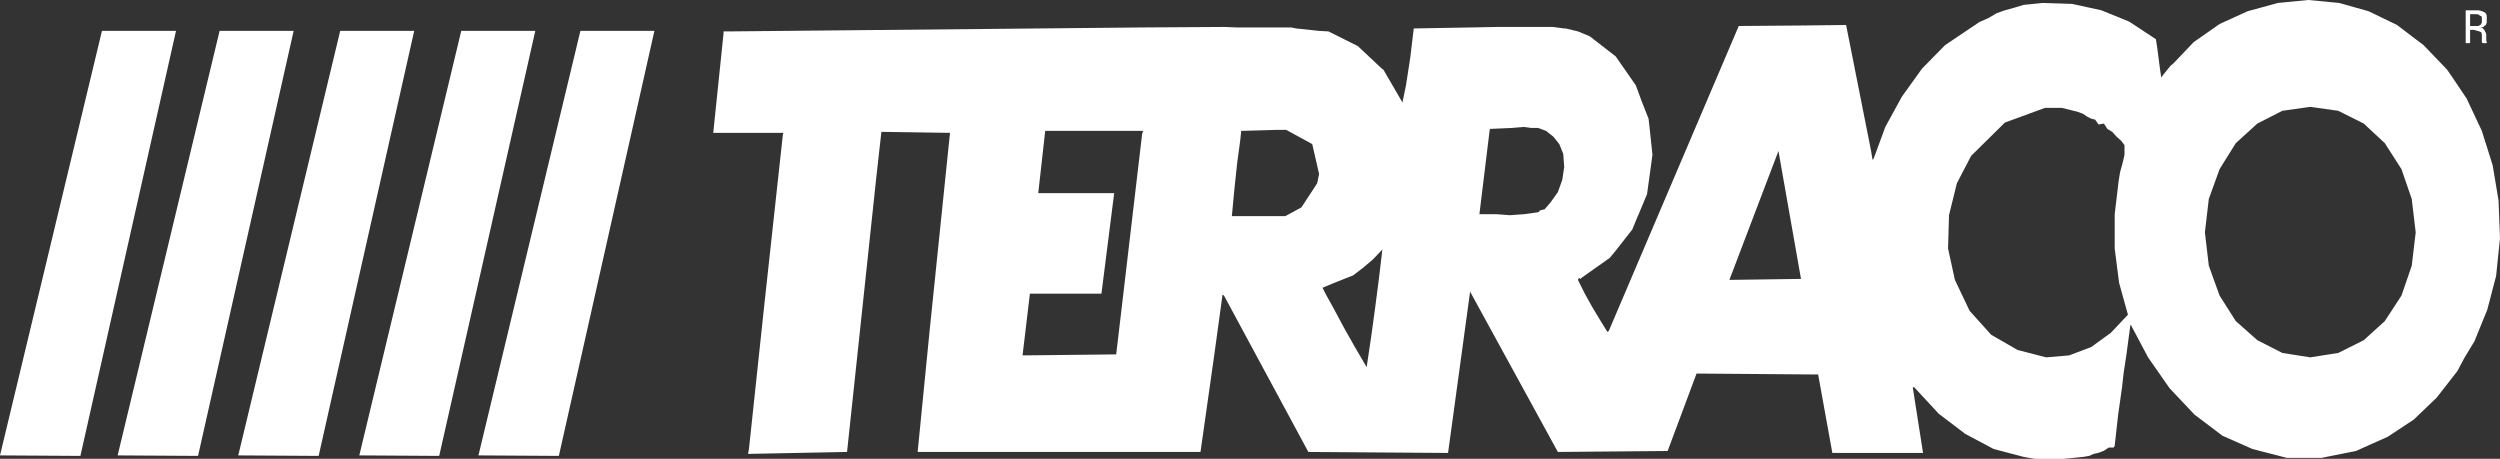
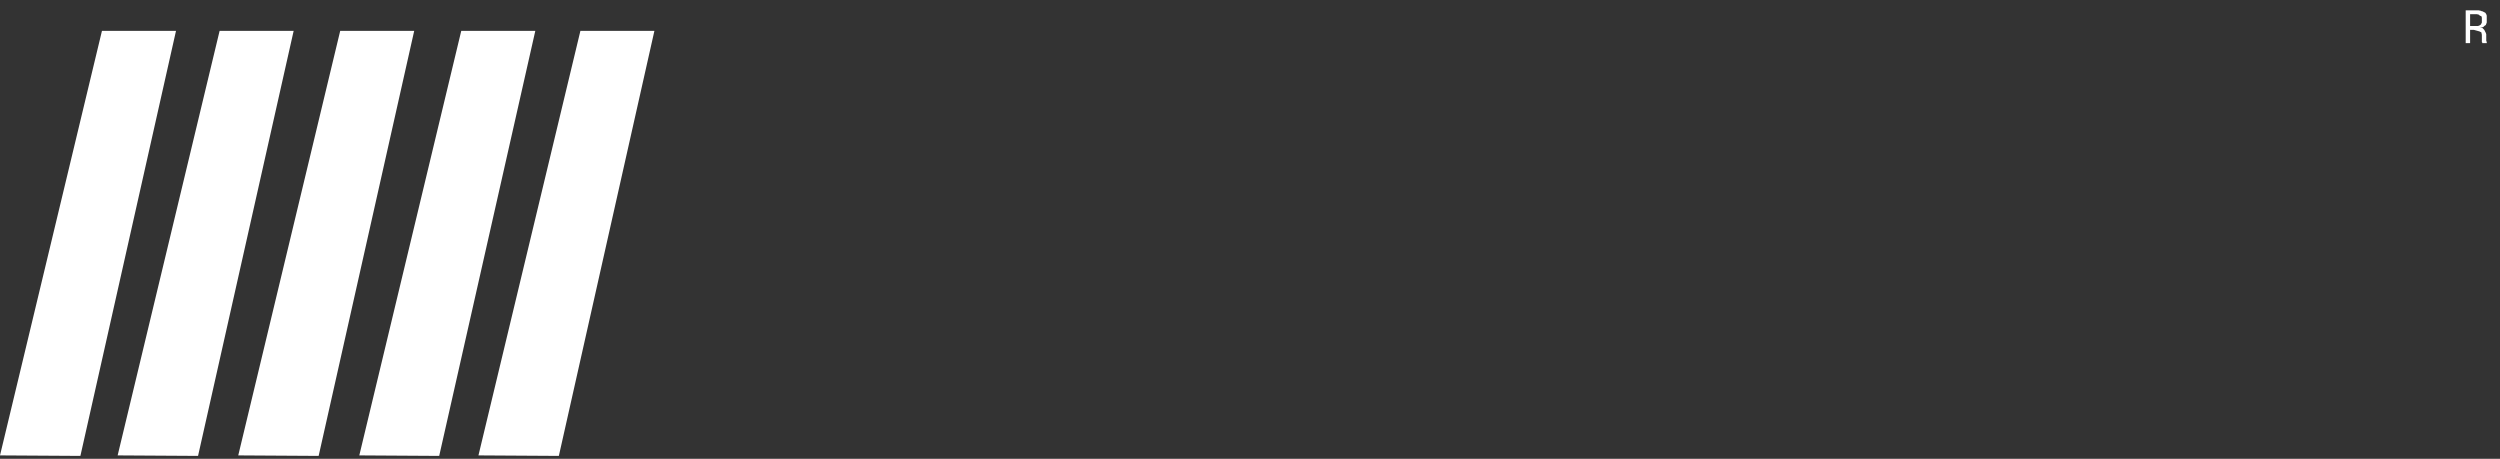
<svg xmlns="http://www.w3.org/2000/svg" viewBox="0 0 500 91.76" width="500px" height="91.76px">
  <rect x="0" y="0" width="500" height="91.76" fill="#333333" stroke="none" />
  <defs>
    <style>.a{fill:#fff;fill-rule:evenodd;}</style>
  </defs>
  <polygon class="a" points="35.2 6.18 20.39 6.18 0 91.08 16.08 91.18 35.2 6.18 35.2 6.18 35.2 6.18" />
  <polygon class="a" points="58.73 6.18 43.92 6.18 23.53 91.08 39.61 91.18 58.73 6.18 58.73 6.18 58.73 6.18" />
  <polygon class="a" points="82.84 6.18 68.04 6.18 47.65 91.08 63.73 91.18 82.84 6.18 82.84 6.18 82.84 6.18" />
  <polygon class="a" points="107.06 6.18 92.25 6.18 71.86 91.08 87.84 91.18 107.06 6.18 107.06 6.18 107.06 6.18" />
  <polygon class="a" points="130.88 6.18 116.08 6.18 95.69 91.08 111.77 91.18 130.88 6.18 130.88 6.18 130.88 6.18" />
  <polygon class="a" points="497.35 3.14 497.25 2.84 497.06 2.55 496.47 2.25 496.37 2.25 496.37 3.53 496.37 4.51 496.18 4.9 495.88 5.1 495.59 5.2 495.29 5.2 494.02 5.2 494.02 2.84 495.39 2.84 495.78 2.94 495.98 3.14 496.27 3.23 496.37 3.53 496.37 2.25 496.18 2.16 495.69 2.06 493.14 2.06 493.14 8.63 494.02 8.63 494.02 5.98 494.8 5.98 495.88 6.28 496.27 6.47 496.37 6.96 496.37 8.23 496.37 8.43 496.47 8.53 496.47 8.63 497.35 8.63 497.35 8.53 497.35 8.43 497.25 8.14 497.25 7.75 497.25 6.86 497.16 6.57 496.96 6.18 496.86 5.98 496.76 5.88 496.47 5.59 495.98 5.59 496.37 5.49 496.67 5.39 496.86 5.2 497.16 5 497.35 4.51 497.35 3.14 497.35 3.14 497.35 3.14" />
-   <polygon class="a" points="500 47.65 499.71 40.1 498.53 33.04 496.37 26.18 493.33 19.71 490.49 15.49 489.41 13.92 484.71 9.02 483.14 7.84 483.14 46.47 482.35 53.14 480.29 59.12 476.96 64.22 472.75 68.04 467.65 70.59 462.06 71.47 456.47 70.59 451.47 68.04 447.16 64.22 443.92 59.12 441.76 53.14 440.98 46.47 441.76 39.8 443.92 33.82 447.16 28.63 451.47 24.71 456.47 22.16 462.06 21.37 467.65 22.16 472.75 24.71 476.96 28.63 480.29 33.82 482.35 39.8 483.14 46.47 483.14 7.84 479.41 5 473.73 2.25 467.84 0.59 461.67 0 455.59 0.59 449.51 2.25 443.92 4.8 438.73 8.43 434.71 12.65 434.12 13.14 432.84 14.71 432.25 15.49 431.96 13.53 431.47 9.71 431.18 7.84 425.98 4.41 425.59 4.22 425.59 62.94 422.16 66.57 418.24 69.41 413.82 71.08 409.22 71.47 403.53 70 398.24 66.96 393.92 62.16 390.98 55.98 389.61 49.71 389.8 43.04 391.37 36.67 394.22 31.18 400.98 24.51 409.02 21.57 412.35 21.57 415.49 22.35 416.57 22.75 417.45 23.33 418.24 23.73 419.02 23.92 419.71 24.9 420.78 24.71 421.47 25.78 422.45 26.37 423.33 27.35 424.22 28.14 424.9 29.02 424.9 30.98 424.51 32.65 424.02 34.41 423.73 36.18 422.94 42.84 422.94 49.71 423.82 56.57 425.59 62.94 425.59 4.22 420.29 2.06 414.41 0.78 408.53 0.59 404.71 0.98 402.75 1.57 400.98 2.06 399.31 2.65 397.65 3.63 395.88 4.41 389.02 9.02 384.41 13.72 380.39 19.31 377.06 25.39 374.71 31.77 374.51 31.96 374.22 30.2 369.22 5 360.2 5.1 360.2 55.78 345.88 55.98 355.69 30.2 360.2 55.78 360.2 5.1 347.75 5.2 321.76 66.18 321.47 66.37 319.9 63.82 318.43 61.37 316.96 58.73 316.76 58.33 315.59 55.98 315.78 55.59 316.08 55.78 316.27 55.59 321.96 51.57 323.33 49.9 326.47 45.88 327.55 43.23 327.65 43.04 329.41 38.82 330.49 30.98 329.9 25.39 329.71 23.73 328.43 20.49 327.16 17.06 323.14 11.28 317.94 7.25 315.59 6.28 313.14 5.69 312.84 5.69 312.84 33.43 312.45 35.98 311.57 38.43 310.1 40.49 308.92 41.86 308.04 42.06 307.65 42.45 304.8 42.84 301.96 43.04 299.31 42.84 295.88 42.84 297.94 25.98 298.04 25.78 302.35 25.59 304.8 25.39 306.27 25.59 307.65 25.59 309.22 26.18 310.69 27.35 311.86 28.82 312.65 30.78 312.84 33.43 312.84 5.69 310.59 5.39 299.41 5.39 294.22 5.49 282.75 5.69 282.06 11.47 281.18 17.16 280.49 20.49 276.67 13.92 276.47 13.82 276.47 49.9 275.78 55.78 275 61.77 274.22 67.45 273.33 73.43 270.98 69.41 268.82 65.59 266.67 61.57 265.2 58.92 264.51 57.55 266.37 56.77 268.33 55.98 270.59 55.1 272.65 53.53 274.61 51.86 276.47 49.9 276.47 13.82 271.57 9.22 265.69 6.28 263.82 6.18 263.82 34.8 263.43 36.67 260.29 41.47 257.06 43.23 246.37 43.23 246.86 38.04 247.45 32.45 248.04 28.14 248.24 26.18 255.2 25.98 257.25 25.98 262.45 28.82 263.82 34.8 263.82 6.18 259.22 5.69 258.24 5.49 247.35 5.49 244.8 5.39 228.63 5.49 228.63 26.18 228.43 26.77 223.24 70.88 204.51 71.08 205.98 58.73 220.29 58.73 222.55 40.88 222.84 38.63 207.65 38.63 209.02 26.37 209.02 26.18 228.63 26.18 228.63 5.49 146.18 6.28 144.71 6.28 144.71 6.67 142.65 26.57 156.67 26.57 156.57 26.96 152.84 61.18 149.8 89.71 149.61 90.78 169.41 90.39 175.29 35.2 176.28 26.37 190 26.57 185.98 65.59 183.53 90.39 240.1 90.39 242.84 71.08 244.51 58.92 244.8 59.12 261.67 90.39 289.61 90.59 291.96 73.43 294.02 58.33 311.57 90.39 333.53 90.2 339.31 74.71 363.63 74.9 366.47 90.59 384.61 90.59 382.55 77.45 382.84 77.45 387.75 82.75 393.04 86.77 398.73 89.8 404.71 91.37 406.96 91.77 412.75 91.77 416.67 91.37 417.84 91.18 418.73 90.78 419.61 90.59 420.69 90.2 421.76 89.51 422.75 89.51 422.94 89.12 423.63 82.94 424.41 77.45 424.71 74.71 425.2 71.47 425.29 70.88 426.08 65 426.18 65 429.61 71.47 433.92 77.65 438.92 82.94 444.51 87.16 450.49 89.8 457.35 91.57 464.31 91.57 471.18 90.2 477.55 87.35 482.75 83.92 487.35 79.51 491.47 74.22 492.94 71.47 494.9 68.23 497.45 61.96 499.22 55.2 500 47.65 500 47.65 500 47.65" />
</svg>